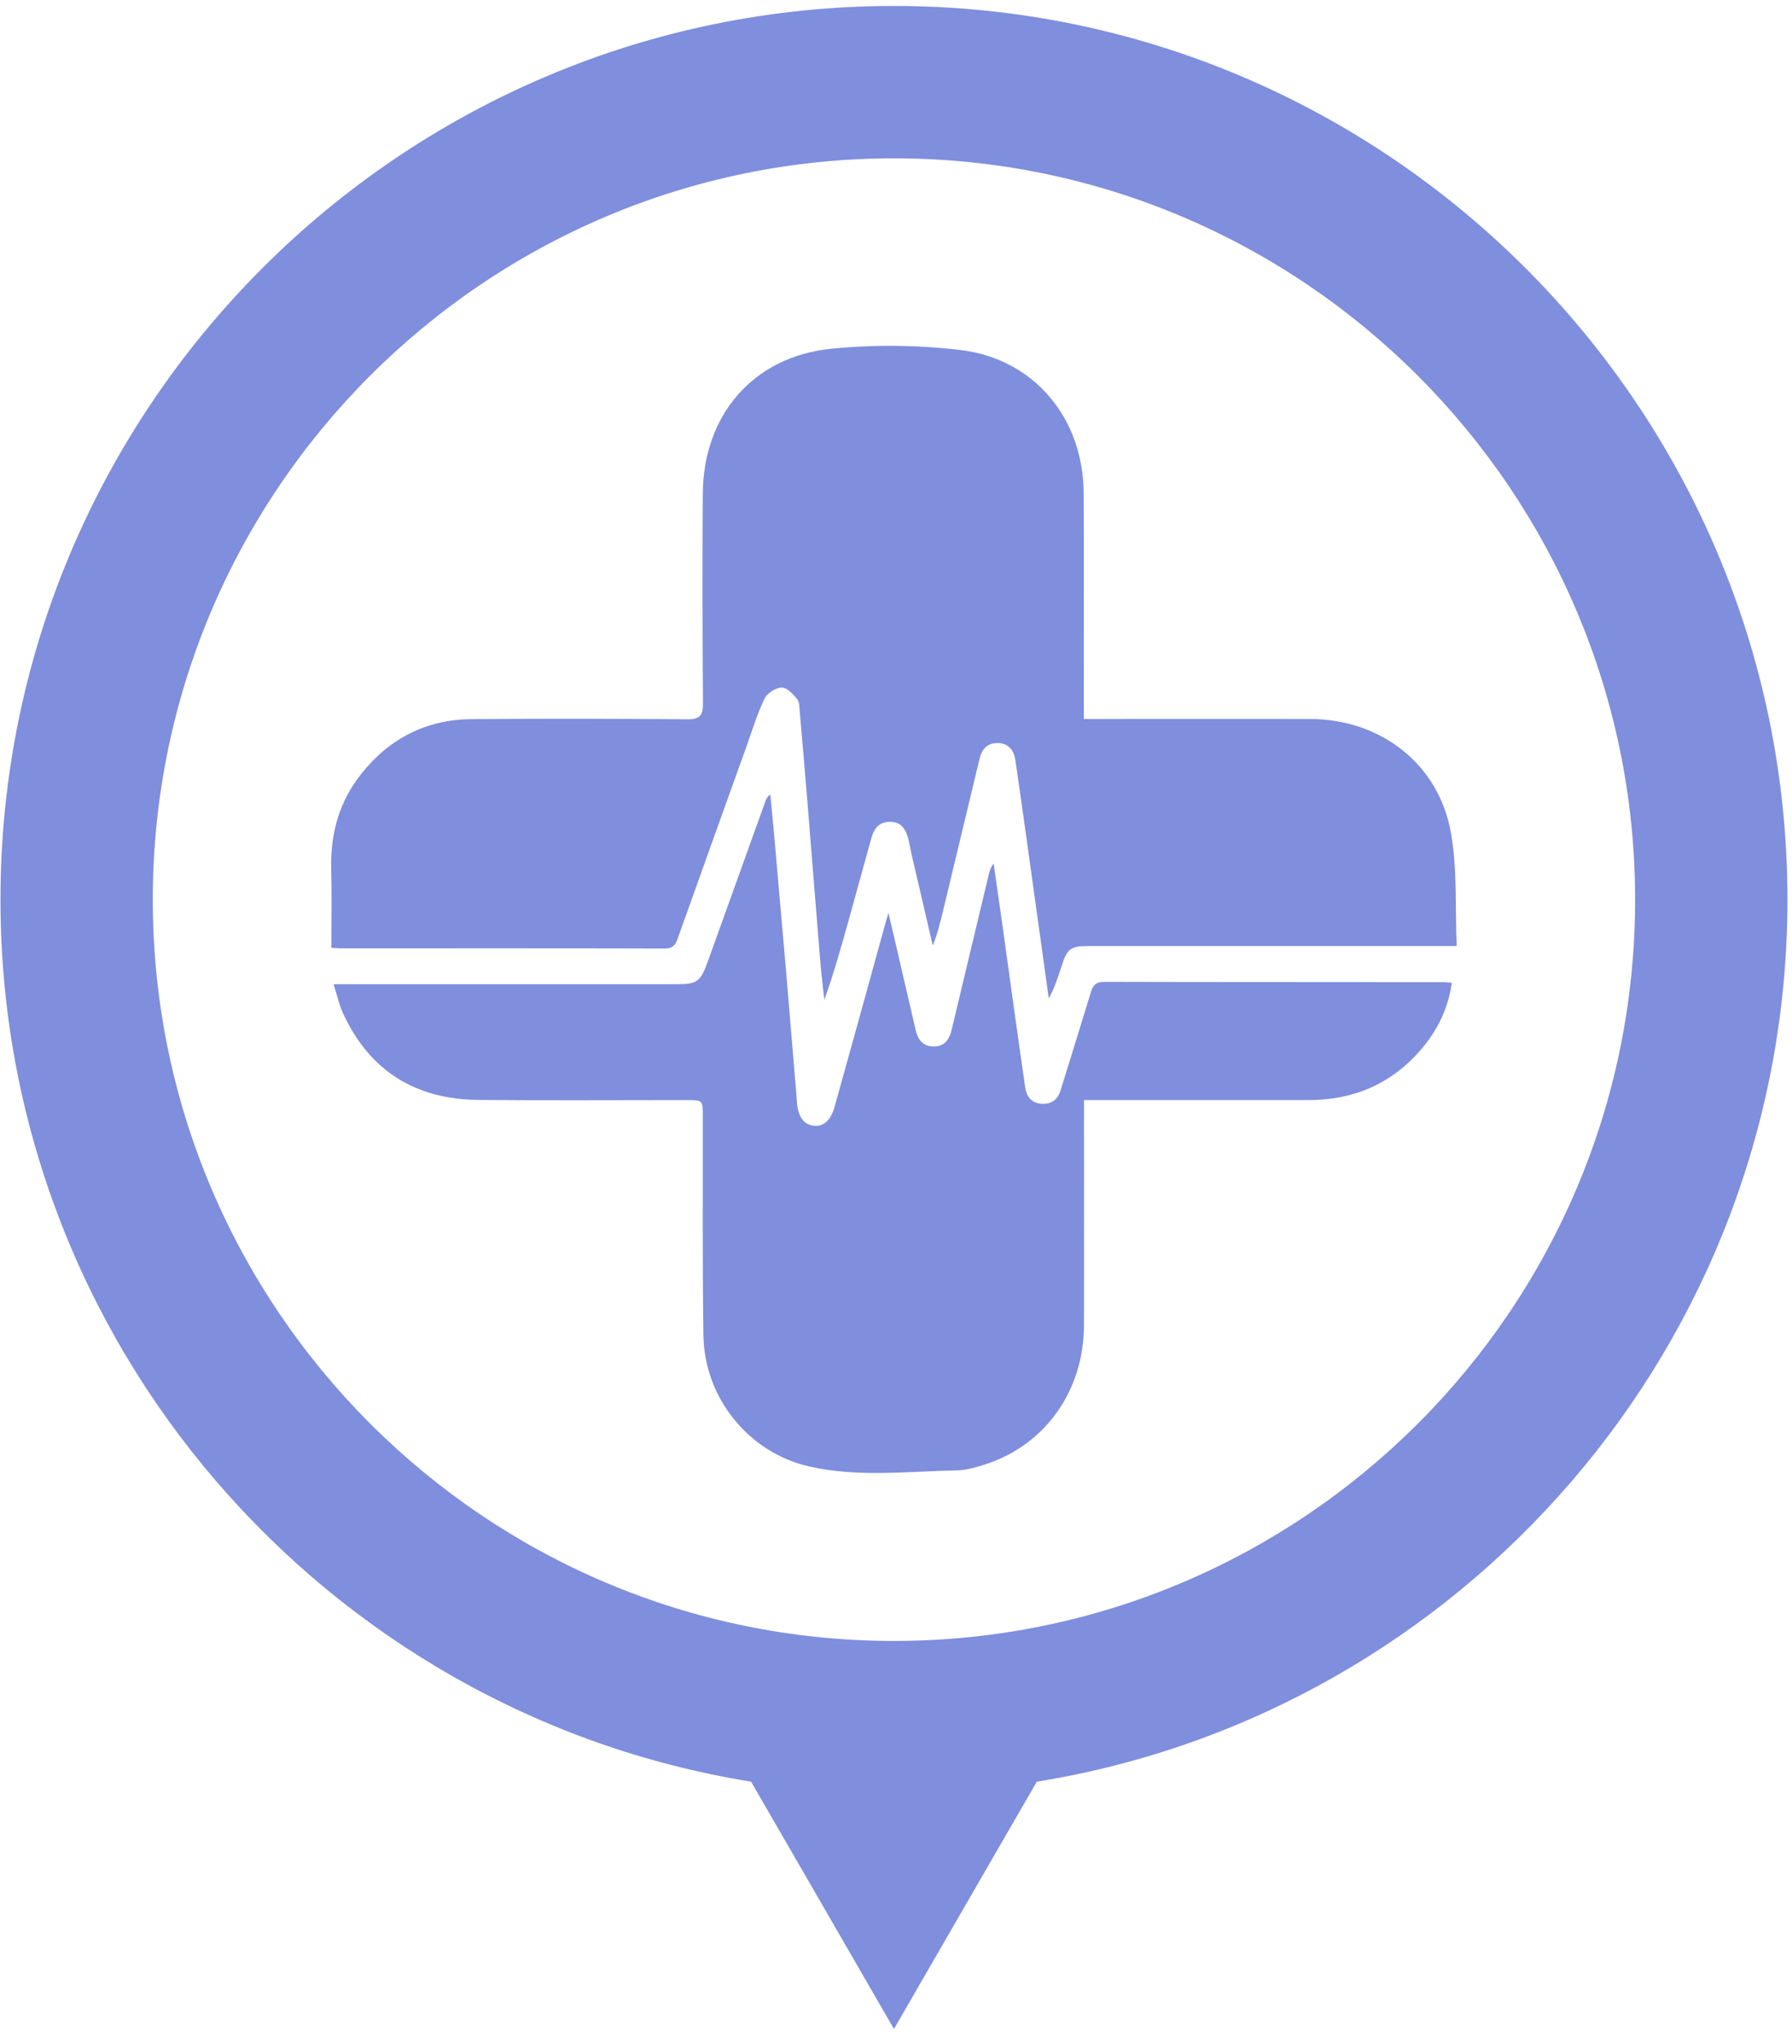
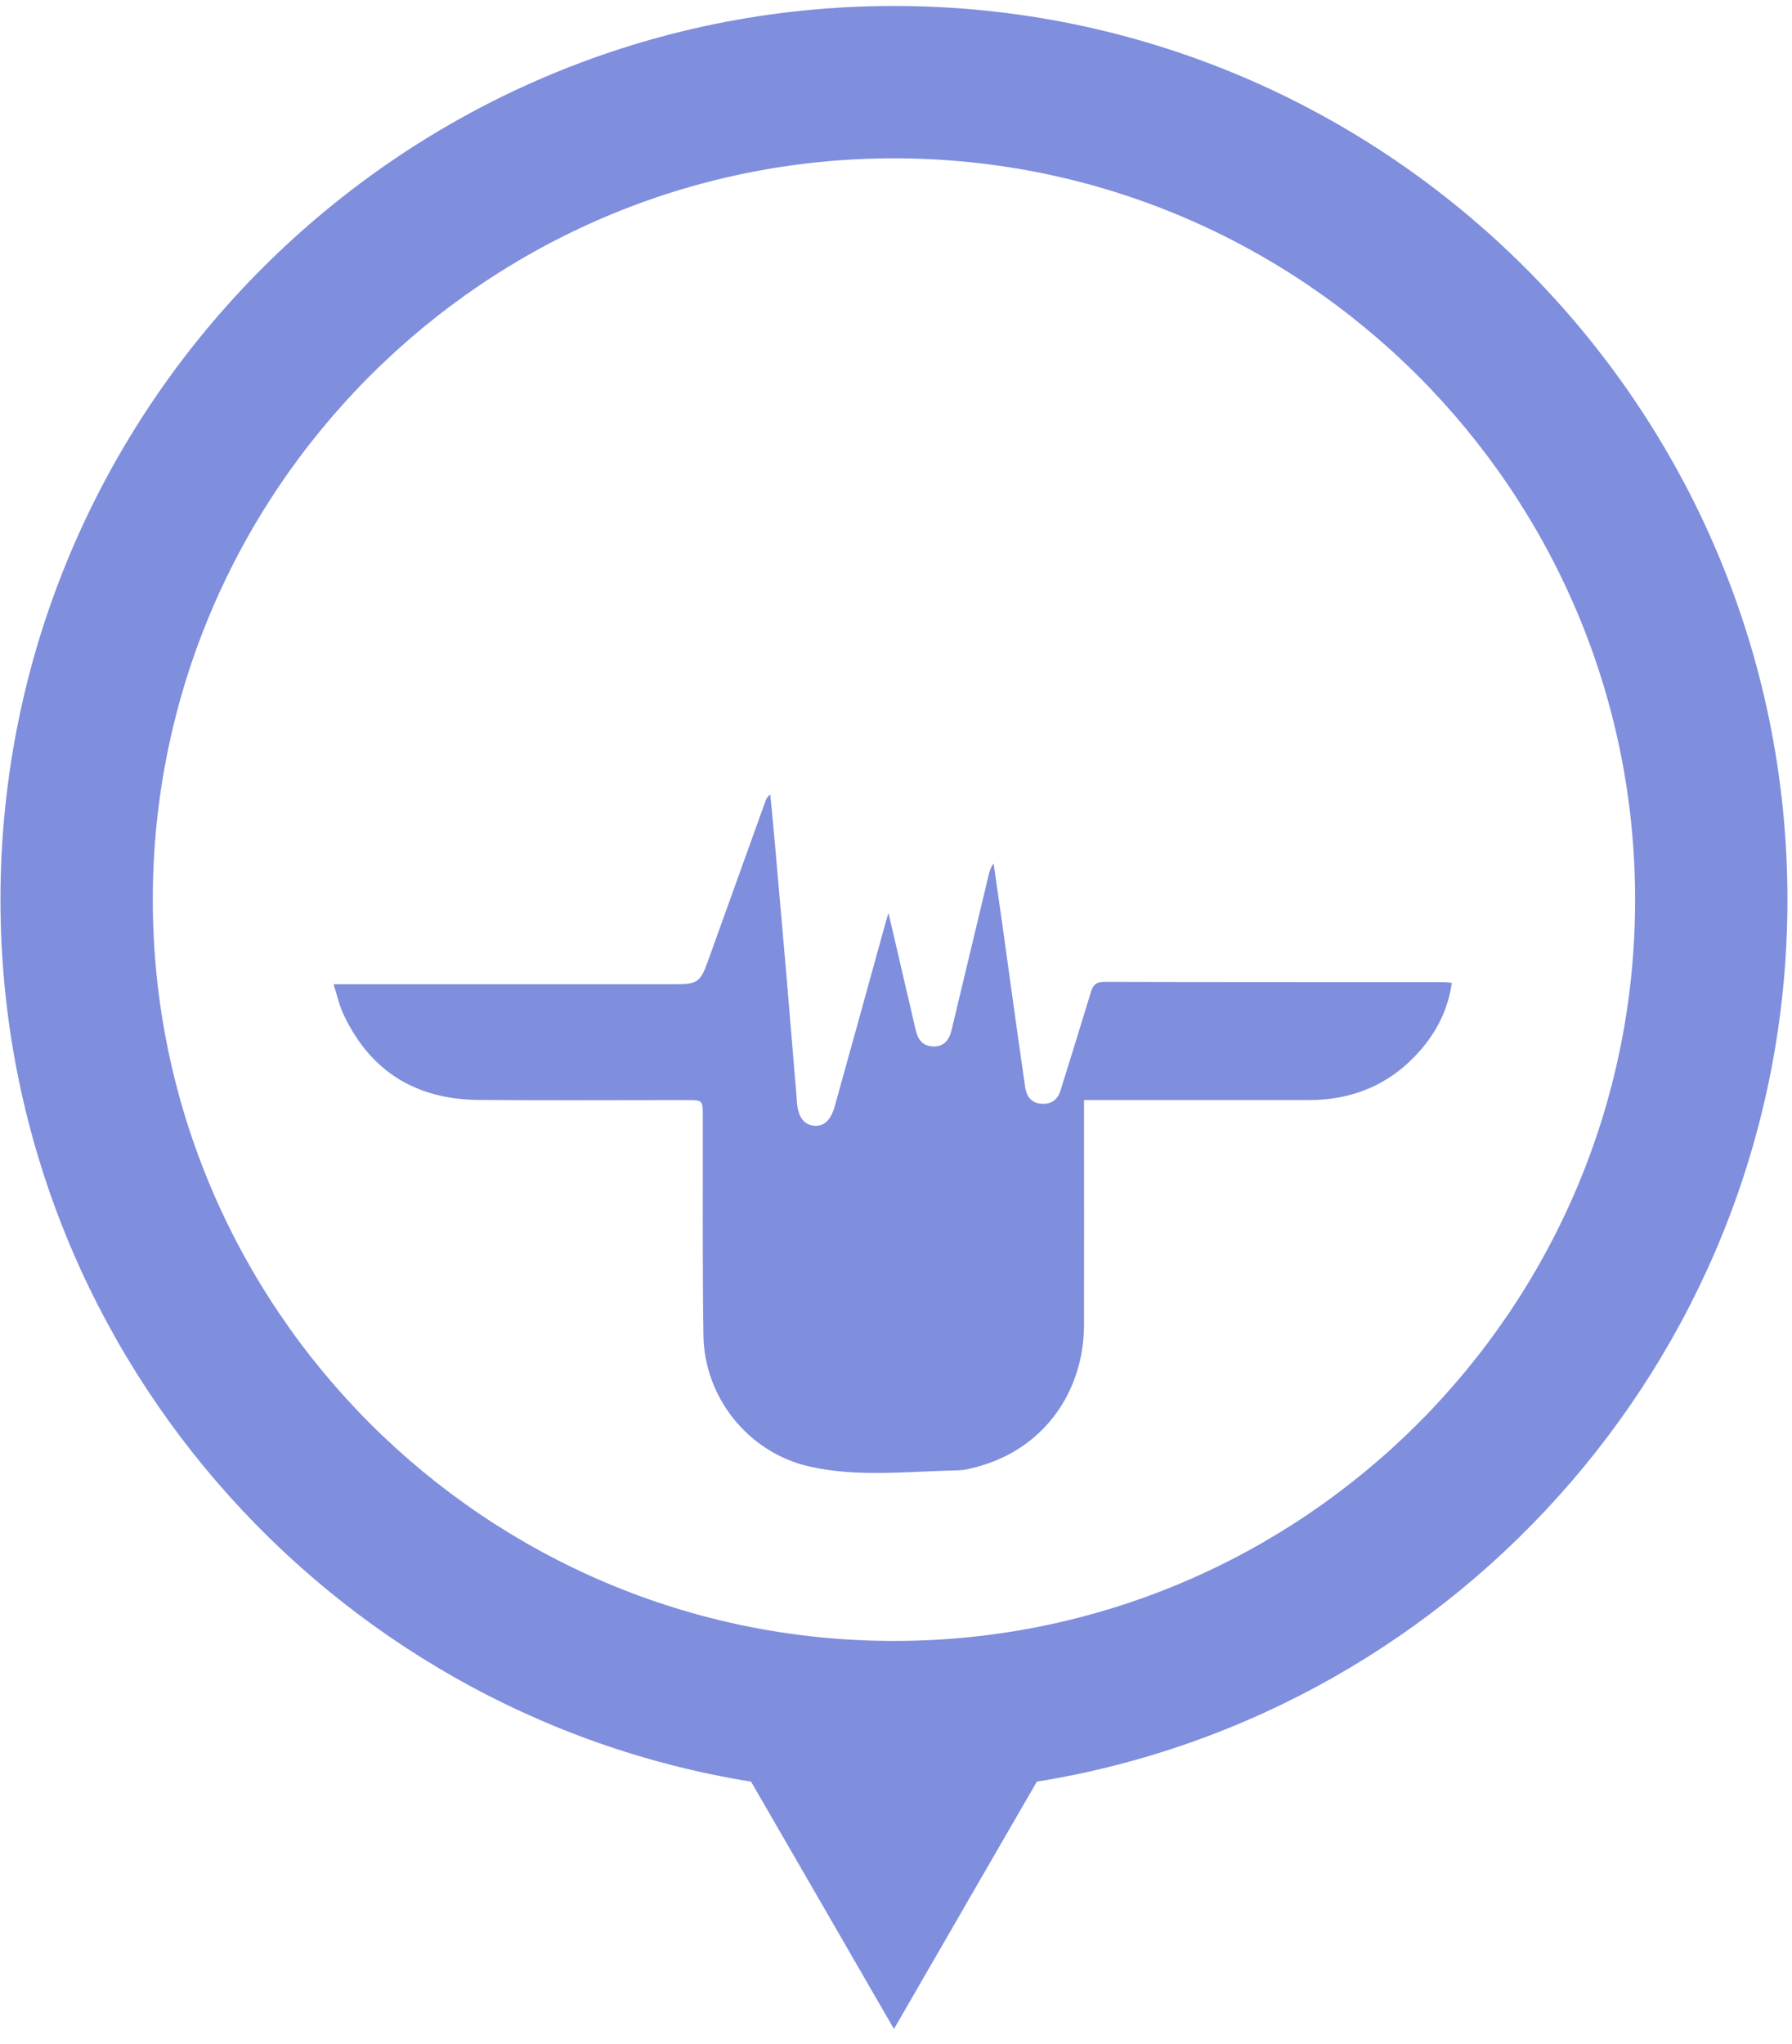
<svg xmlns="http://www.w3.org/2000/svg" width="114" height="130" viewBox="0 0 114 130" fill="none">
  <path d="M113.71 57.22C113.71 25.88 88.21 0.38 56.87 0.38C25.53 0.38 0.03 25.88 0.03 57.22C0.03 85.47 20.75 108.96 47.78 113.32L51.14 119.13L56.87 129.05L62.6 119.13L65.96 113.32C92.99 108.96 113.71 85.47 113.71 57.22ZM56.87 104.37C30.87 104.37 9.72 83.22 9.72 57.22C9.72 31.22 30.87 10.07 56.87 10.07C82.87 10.07 104.02 31.22 104.02 57.22C104.03 83.22 82.88 104.37 56.87 104.37Z" fill="#7F8EDD" />
-   <path d="M92.67 60.17C92.15 60.17 91.85 60.17 91.54 60.17C84.13 60.17 76.72 60.17 69.31 60.17C68.09 60.17 67.89 60.32 67.52 61.49C67.3 62.17 67.08 62.85 66.72 63.5C66.44 61.49 66.16 59.48 65.88 57.48C65.45 54.43 65.04 51.37 64.59 48.32C64.5 47.74 64.17 47.28 63.5 47.26C62.82 47.24 62.46 47.64 62.31 48.28C61.53 51.53 60.75 54.78 59.97 58.03C59.8 58.73 59.63 59.43 59.34 60.14C58.89 58.22 58.45 56.3 58 54.38C57.92 54.05 57.87 53.71 57.79 53.38C57.63 52.8 57.39 52.29 56.66 52.27C55.91 52.25 55.59 52.71 55.42 53.35C54.94 55.09 54.46 56.83 53.98 58.56C53.51 60.24 53.04 61.92 52.44 63.59C52.35 62.77 52.25 61.95 52.18 61.12C51.9 57.73 51.64 54.33 51.36 50.94C51.21 49.06 51.04 47.18 50.88 45.3C50.85 45.01 50.87 44.66 50.71 44.46C50.45 44.14 50.05 43.72 49.72 43.73C49.35 43.74 48.81 44.09 48.64 44.43C48.18 45.37 47.88 46.38 47.53 47.36C46.05 51.47 44.58 55.58 43.11 59.7C42.96 60.12 42.79 60.33 42.29 60.33C35.41 60.31 28.52 60.32 21.64 60.32C21.49 60.32 21.34 60.3 21.08 60.28C21.08 58.55 21.11 56.85 21.07 55.15C21.03 52.94 21.61 50.94 22.99 49.21C24.78 46.96 27.13 45.76 30.01 45.74C34.58 45.7 39.15 45.71 43.72 45.75C44.54 45.76 44.73 45.49 44.72 44.72C44.69 40.28 44.68 35.84 44.71 31.4C44.74 26.4 47.92 22.67 52.9 22.18C55.6 21.91 58.38 21.94 61.08 22.26C65.78 22.81 68.92 26.6 68.94 31.38C68.96 35.82 68.94 40.26 68.95 44.7C68.95 45.01 68.95 45.31 68.95 45.73C69.35 45.73 69.66 45.73 69.96 45.73C74.43 45.73 78.89 45.72 83.36 45.73C87.84 45.75 91.52 48.58 92.3 52.96C92.72 55.29 92.56 57.71 92.67 60.17Z" fill="#7F8EDD" />
  <path d="M21.22 62.6C21.68 62.6 21.99 62.6 22.31 62.6C29.22 62.6 36.13 62.6 43.04 62.6C44.33 62.6 44.56 62.44 45 61.23C46.23 57.81 47.46 54.39 48.69 50.97C48.74 50.82 48.81 50.68 49 50.53C49.09 51.43 49.18 52.34 49.26 53.24C49.51 56.14 49.77 59.03 50.02 61.93C50.19 63.97 50.36 66 50.53 68.04C50.58 68.69 50.65 69.34 50.69 70C50.74 70.97 51.09 71.52 51.76 71.6C52.4 71.67 52.86 71.26 53.11 70.34C54.17 66.54 55.22 62.74 56.27 58.93C56.33 58.7 56.4 58.48 56.52 58.07C56.92 59.76 57.27 61.28 57.62 62.8C57.83 63.69 58.04 64.58 58.24 65.47C58.38 66.1 58.69 66.55 59.38 66.56C60.07 66.57 60.39 66.13 60.54 65.5C61.32 62.22 62.11 58.95 62.89 55.67C62.95 55.42 63.02 55.17 63.21 54.92C63.4 56.23 63.58 57.53 63.77 58.84C64.25 62.28 64.72 65.73 65.22 69.17C65.3 69.71 65.59 70.15 66.23 70.2C66.88 70.25 67.28 69.96 67.47 69.35C68.11 67.28 68.76 65.21 69.39 63.13C69.52 62.69 69.69 62.45 70.24 62.45C77.44 62.47 84.64 62.46 91.84 62.47C91.99 62.47 92.15 62.49 92.36 62.51C92.12 64.21 91.39 65.64 90.29 66.88C88.42 68.99 86.04 69.97 83.24 69.97C78.83 69.97 74.41 69.97 70 69.97C69.69 69.97 69.38 69.97 68.96 69.97C68.96 70.36 68.96 70.67 68.96 70.97C68.96 75.41 68.97 79.85 68.96 84.29C68.94 88.5 66.46 91.96 62.58 93.17C62.03 93.34 61.46 93.51 60.89 93.52C57.75 93.58 54.57 93.98 51.47 93.27C47.61 92.39 44.81 88.89 44.75 84.95C44.68 80.3 44.72 75.65 44.71 71C44.71 69.97 44.71 69.97 43.67 69.97C39.26 69.97 34.84 70 30.43 69.96C26.39 69.92 23.47 68.08 21.79 64.38C21.56 63.85 21.44 63.28 21.22 62.6Z" fill="#7F8EDD" />
</svg>